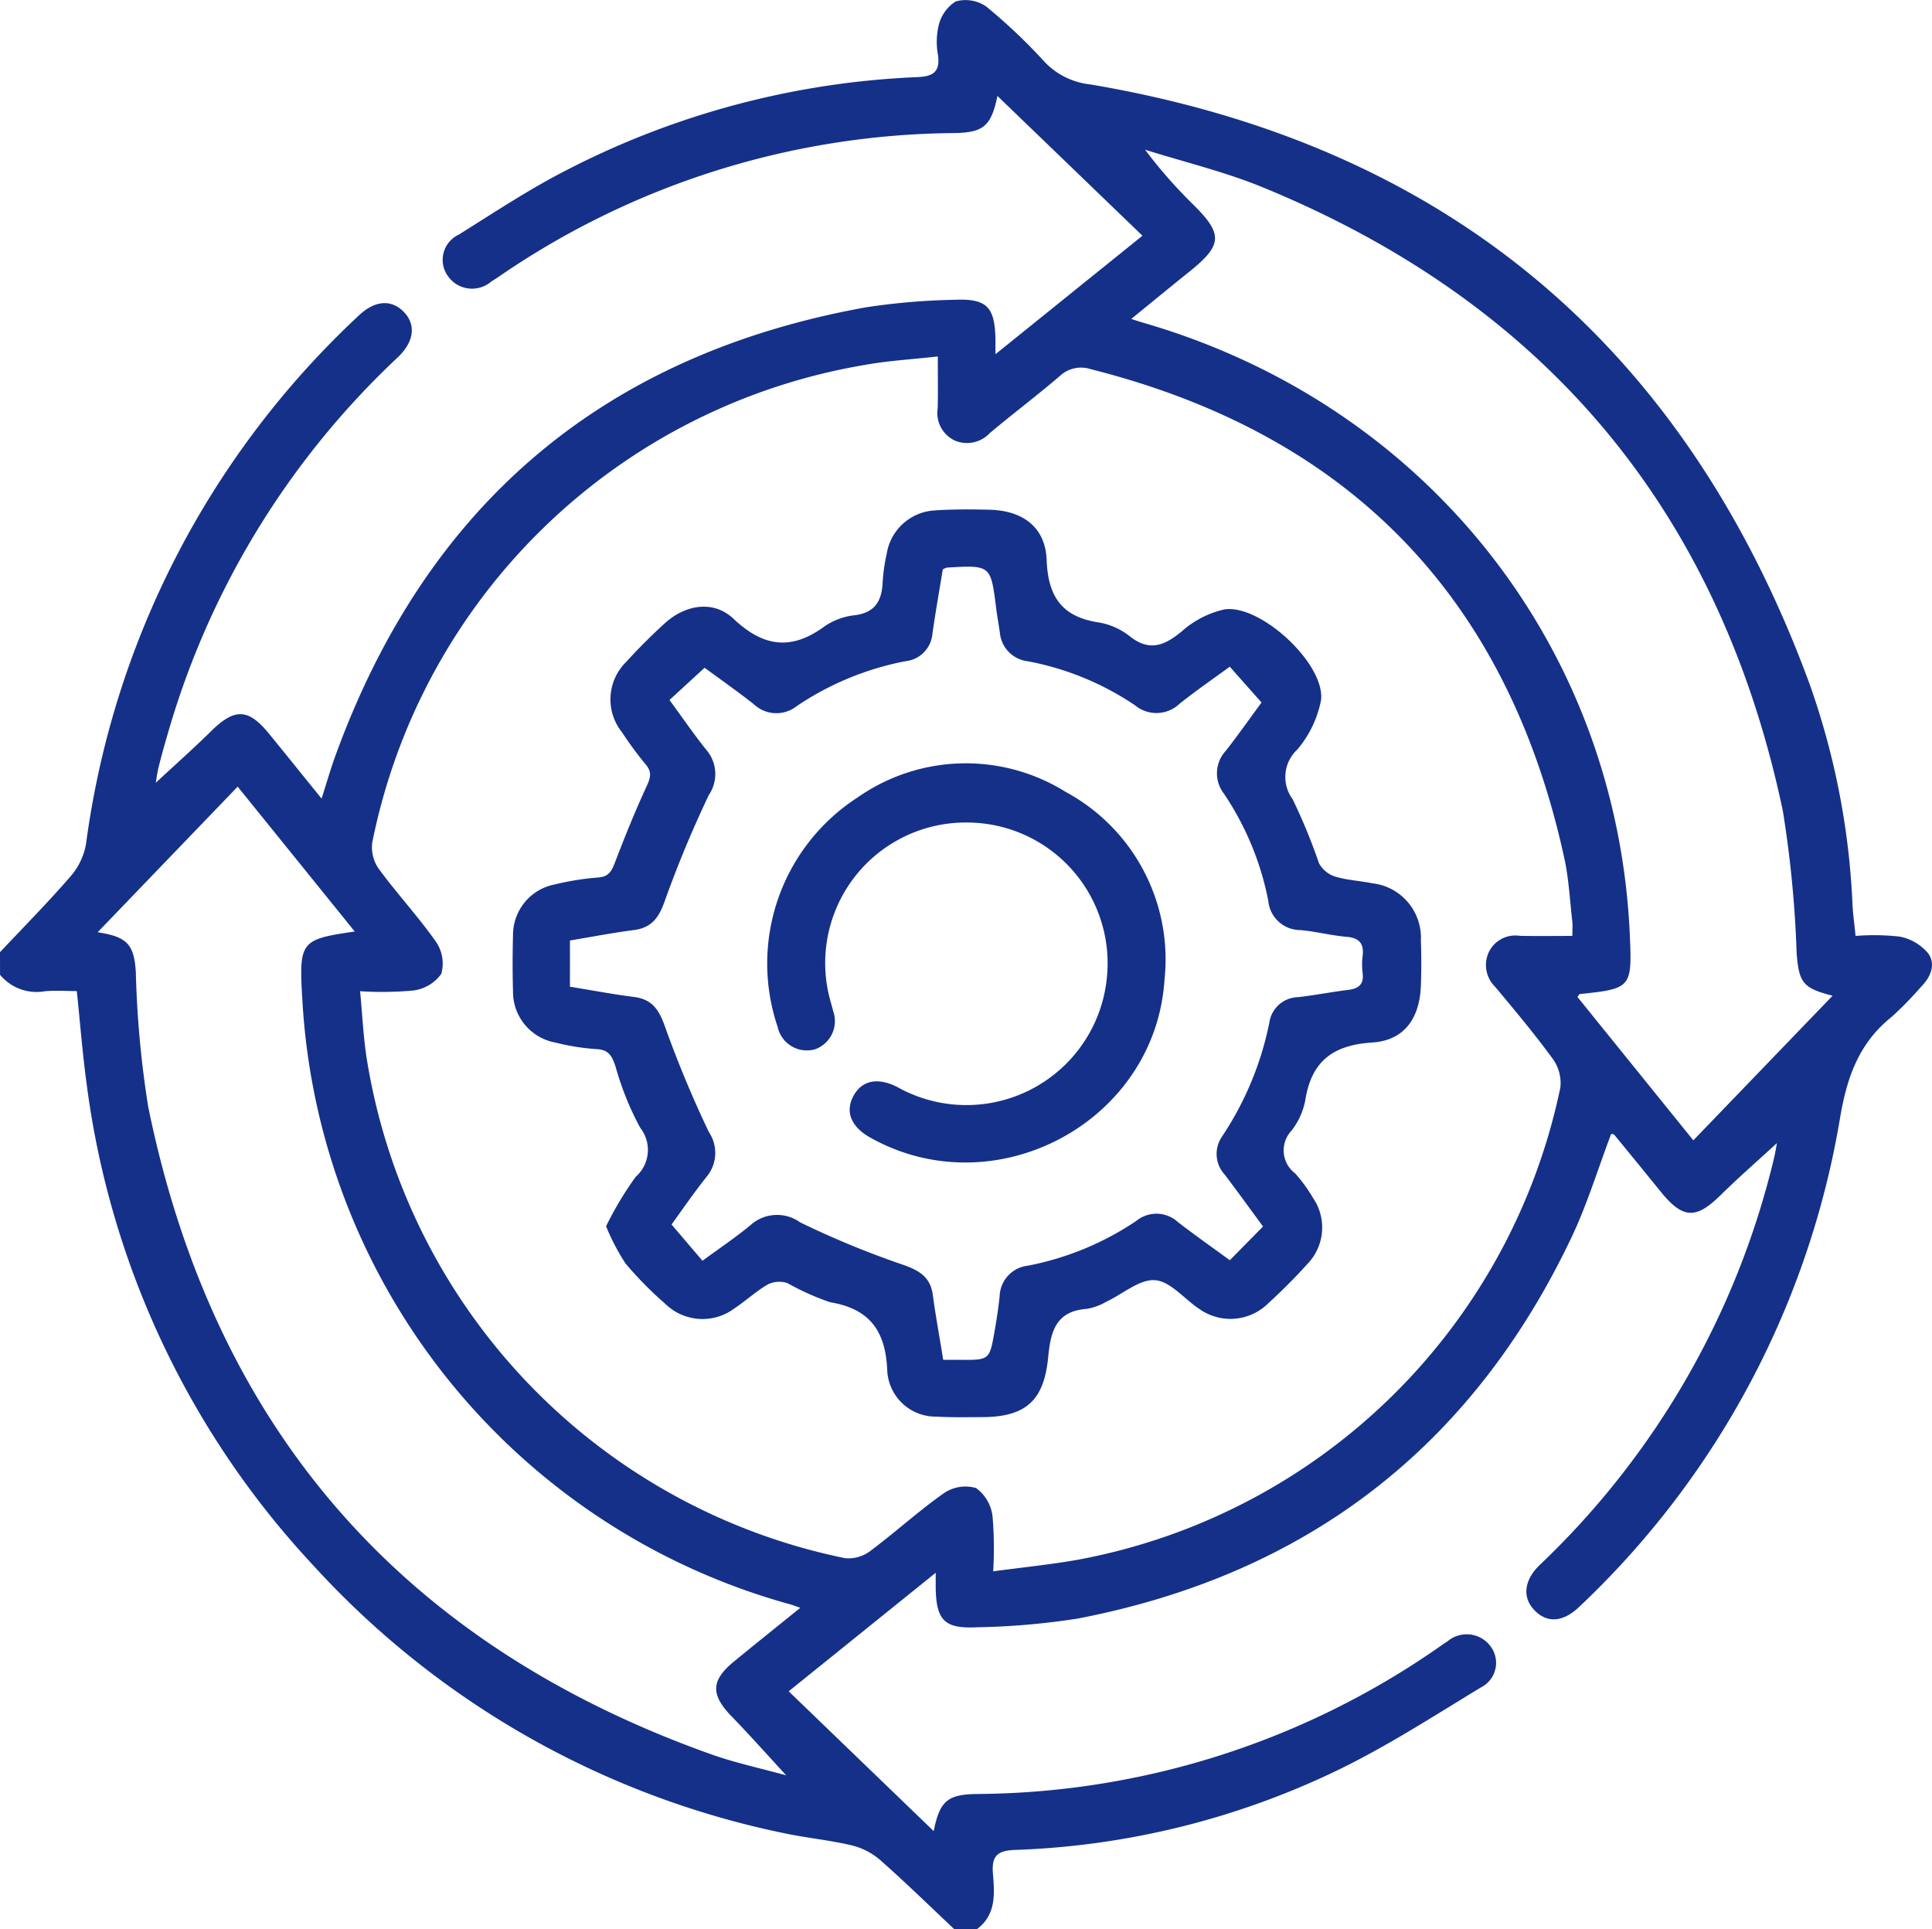
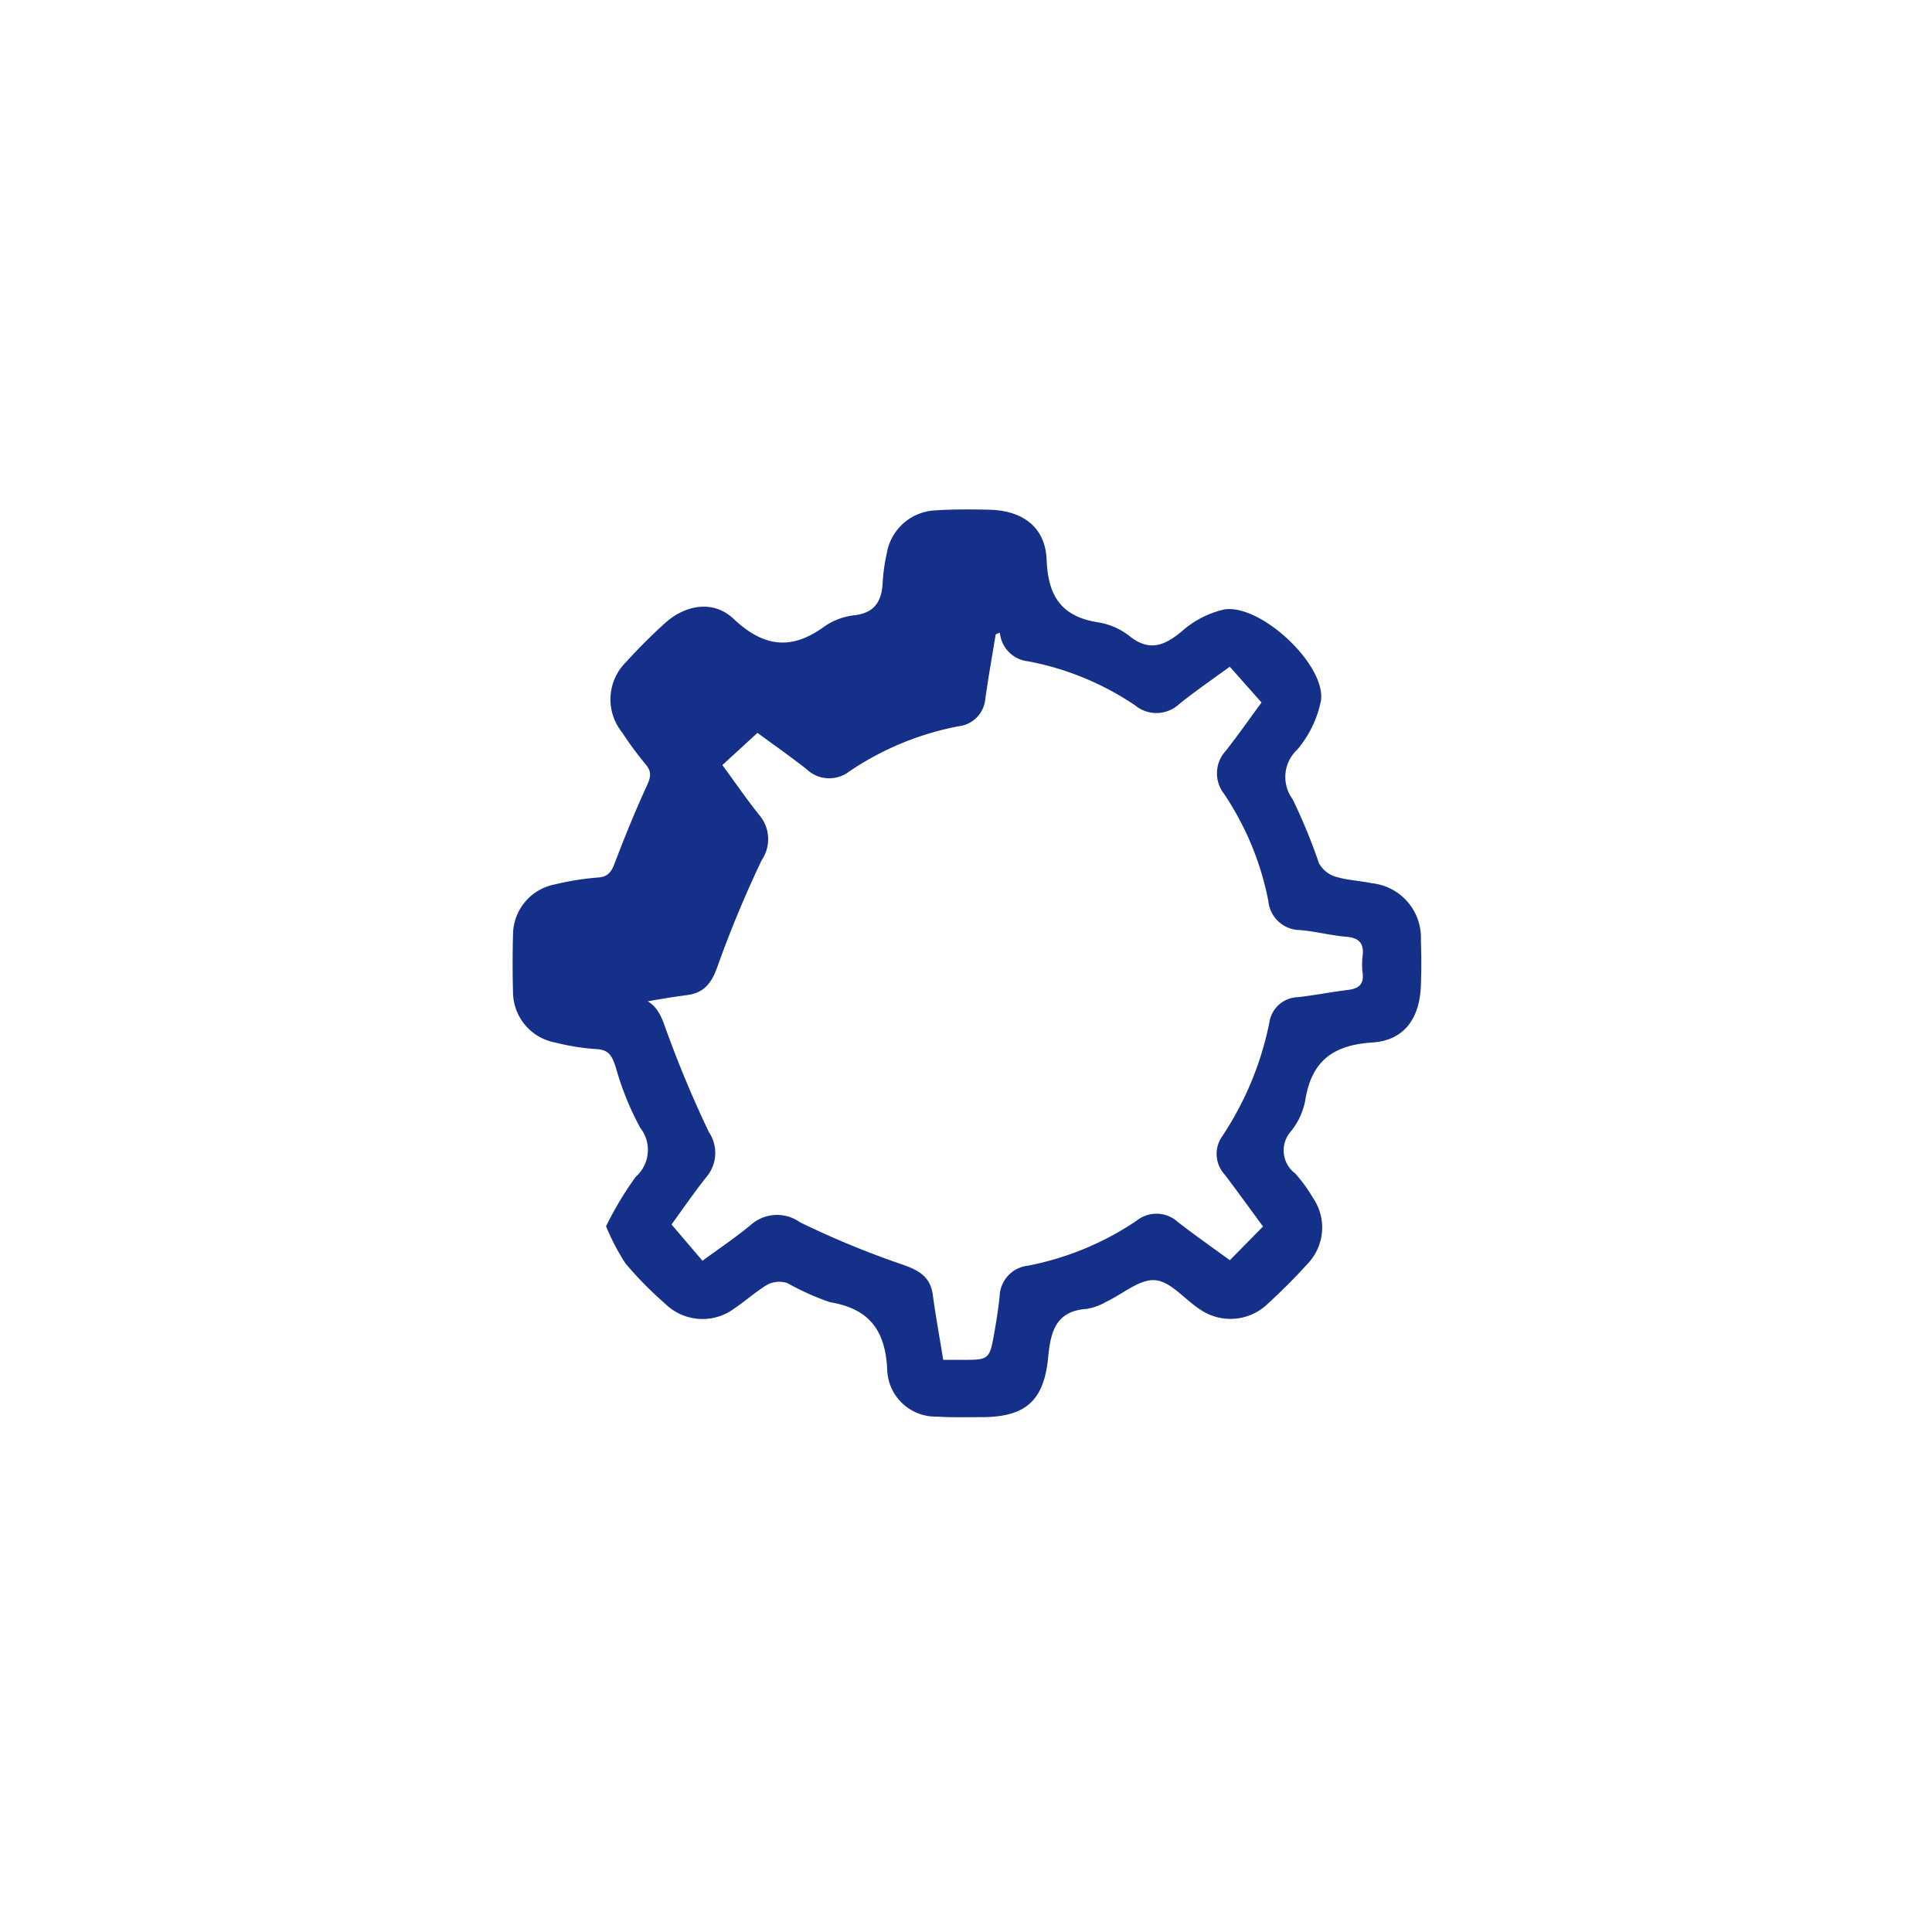
<svg xmlns="http://www.w3.org/2000/svg" width="118.083" height="117.9" viewBox="0 0 118.083 117.9">
  <g id="グループ_752" data-name="グループ 752" transform="translate(0)">
-     <path id="パス_1732" data-name="パス 1732" d="M-318.712-1545.267c1.446-1.538,2.934-3.04,4.313-4.635a4.107,4.107,0,0,0,.946-1.987,53.849,53.849,0,0,1,16.659-32.278c.973-.928,1.972-1.013,2.732-.262.787.778.683,1.839-.336,2.805a50.727,50.727,0,0,0-14.056,22.99c-.193.661-.38,1.325-.549,1.994-.092.367-.14.746-.192,1.025,1.1-1.026,2.283-2.074,3.407-3.179,1.413-1.388,2.249-1.376,3.5.153,1.042,1.275,2.073,2.558,3.23,3.987.311-.969.544-1.786.833-2.583,5.57-15.347,16.361-24.545,32.447-27.443a40.949,40.949,0,0,1,5.38-.458c2.01-.092,2.5.433,2.528,2.465,0,.191,0,.381,0,.861l8.984-7.243-8.863-8.541c-.386,1.856-.858,2.243-2.679,2.268a49.789,49.789,0,0,0-27.772,8.759q-.238.161-.483.313a1.8,1.8,0,0,1-2.64-.313,1.7,1.7,0,0,1,.658-2.555c2.208-1.384,4.393-2.833,6.713-4.007a51.334,51.334,0,0,1,21.288-5.616c.975-.039,1.415-.3,1.284-1.337a4.415,4.415,0,0,1,.04-1.83,2.386,2.386,0,0,1,1.041-1.46,2.231,2.231,0,0,1,1.859.308,34.2,34.2,0,0,1,3.591,3.406,4.509,4.509,0,0,0,2.78,1.359c21.7,3.67,36.3,15.922,43.909,36.509a46.111,46.111,0,0,1,2.671,13.605c.032.607.117,1.212.189,1.927a13.989,13.989,0,0,1,2.7.042,3.015,3.015,0,0,1,1.739,1.025c.487.682.145,1.461-.455,2.063a22.051,22.051,0,0,1-1.771,1.812c-2.011,1.6-2.744,3.7-3.163,6.191a53.09,53.09,0,0,1-15.9,29.833c-1.028,1-2.024,1.058-2.812.208-.712-.768-.6-1.805.361-2.732A50.445,50.445,0,0,0-210.28-1532.7c.077-.316.124-.639.174-.9-1.156,1.064-2.333,2.09-3.445,3.184-1.506,1.481-2.3,1.457-3.654-.208q-1.415-1.744-2.84-3.481c-.036-.045-.132-.041-.191-.058-.8,2.1-1.453,4.272-2.413,6.3-6.1,12.86-16.21,20.621-30.167,23.319a44.4,44.4,0,0,1-6.182.536c-2.008.1-2.5-.433-2.525-2.467,0-.191,0-.381,0-.863l-8.985,7.244,8.863,8.544c.376-1.858.847-2.247,2.678-2.268a49.894,49.894,0,0,0,28.271-9.023c.158-.109.314-.22.477-.323a1.81,1.81,0,0,1,2.568.268,1.681,1.681,0,0,1-.56,2.572c-2.88,1.747-5.726,3.59-8.751,5.054a49.217,49.217,0,0,1-19.728,4.871c-1.032.04-1.42.347-1.337,1.411.1,1.235.223,2.54-.978,3.432h-1.383c-1.508-1.42-2.989-2.871-4.543-4.24a4.193,4.193,0,0,0-1.754-.89c-1.377-.323-2.8-.453-4.182-.753a53.575,53.575,0,0,1-28.716-16.37A53.072,53.072,0,0,1-313.4-1537.09c-.261-1.885-.407-3.786-.618-5.8-.66,0-1.309-.046-1.949.01a2.894,2.894,0,0,1-2.743-1.006Zm60.7,37.841c1.812-.244,3.481-.41,5.128-.7a37.015,37.015,0,0,0,29.539-28.861,2.514,2.514,0,0,0-.454-1.748c-1.107-1.519-2.318-2.963-3.523-4.408a1.861,1.861,0,0,1-.4-2.115,1.8,1.8,0,0,1,1.9-1.009c1.058.025,2.117.006,3.212.006,0-.4.023-.633,0-.858-.152-1.295-.213-2.611-.489-3.879q-5.2-23.906-28.943-29.9a1.9,1.9,0,0,0-1.894.417c-1.4,1.2-2.874,2.309-4.286,3.493a1.9,1.9,0,0,1-2.108.462,1.853,1.853,0,0,1-1.07-1.982c.023-1.017.006-2.034.006-3.167-1.611.181-3.03.258-4.418.51a36.956,36.956,0,0,0-30.149,29.2,2.3,2.3,0,0,0,.412,1.623c1.115,1.514,2.4,2.9,3.482,4.438a2.357,2.357,0,0,1,.329,1.957,2.483,2.483,0,0,1-1.7,1.021,20.924,20.924,0,0,1-3.264.045c.134,1.428.195,2.721.385,3.994a37.136,37.136,0,0,0,29.241,30.654,2.194,2.194,0,0,0,1.535-.421c1.538-1.147,2.961-2.451,4.528-3.554a2.335,2.335,0,0,1,1.956-.308,2.49,2.49,0,0,1,1.007,1.713A23.09,23.09,0,0,1-258.009-1507.427Zm8.439-76.543c.421.134.56.182.7.222,17.281,4.99,29,19.741,29.777,37.468.139,3.178.079,3.247-3.064,3.572-.023,0-.042.05-.141.174l7.085,8.766,8.512-8.839c-1.832-.464-2.056-.8-2.2-2.619a68.44,68.44,0,0,0-.844-8.692q-5.795-27.441-31.814-38.108c-2.313-.945-4.773-1.533-7.164-2.286a29.319,29.319,0,0,0,2.942,3.352c1.829,1.808,1.8,2.472-.24,4.106C-247.152-1585.948-248.269-1585.028-249.57-1583.97Zm-20.225,78.771c-.347-.121-.451-.164-.559-.194a40.7,40.7,0,0,1-29.873-36.923c-.216-3.62-.137-3.728,3.2-4.215l-7.156-8.854-8.559,8.9c1.855.278,2.225.788,2.335,2.436a61.7,61.7,0,0,0,.757,8.234q6.013,29.434,34.368,39.557c1.508.537,3.088.874,4.627,1.3-1.152-1.248-2.217-2.449-3.334-3.6-1.284-1.323-1.281-2.185.123-3.343C-272.571-1502.968-271.259-1504.014-269.795-1505.2Z" transform="translate(318.712 1603.461)" fill="#153089" />
-     <path id="パス_1733" data-name="パス 1733" d="M-211.26-1458.545a20.556,20.556,0,0,1,1.813-3.024,2.187,2.187,0,0,0,.273-3,17.916,17.916,0,0,1-1.5-3.716c-.214-.643-.4-1.062-1.2-1.09a13.909,13.909,0,0,1-2.492-.4,3.151,3.151,0,0,1-2.581-3.1q-.047-1.727,0-3.457a3.147,3.147,0,0,1,2.565-3.108,16.724,16.724,0,0,1,2.608-.419c.686-.039.86-.4,1.069-.949.6-1.572,1.233-3.13,1.936-4.656.237-.515.318-.858-.078-1.319a21.434,21.434,0,0,1-1.433-1.946,3.214,3.214,0,0,1,.254-4.313c.748-.823,1.54-1.613,2.363-2.361,1.261-1.145,2.974-1.422,4.19-.273,1.846,1.745,3.552,1.949,5.579.458a3.991,3.991,0,0,1,1.82-.67c1.285-.157,1.679-.912,1.723-2.065a11.115,11.115,0,0,1,.246-1.706,3.152,3.152,0,0,1,2.933-2.637c1.109-.076,2.227-.068,3.34-.042,2.032.048,3.423,1.058,3.5,3.062.085,2.266.943,3.489,3.191,3.828a4.153,4.153,0,0,1,1.877.834c1.213.965,2.128.587,3.19-.289a5.857,5.857,0,0,1,2.591-1.339c2.2-.359,6.179,3.321,5.923,5.537a6.611,6.611,0,0,1-1.453,3.026,2.286,2.286,0,0,0-.286,3.03,34.908,34.908,0,0,1,1.613,3.917,1.726,1.726,0,0,0,.981.812c.726.223,1.508.256,2.257.41a3.347,3.347,0,0,1,2.989,3.5c.035.921.034,1.845,0,2.765-.071,1.988-1.016,3.344-2.969,3.469-2.406.153-3.718,1.144-4.094,3.522a4.322,4.322,0,0,1-.849,1.871,1.76,1.76,0,0,0,.234,2.612,9.4,9.4,0,0,1,1.082,1.488,3.2,3.2,0,0,1-.334,4.037c-.771.854-1.59,1.671-2.439,2.448a3.278,3.278,0,0,1-4.137.329c-.929-.6-1.784-1.705-2.737-1.781s-1.985.852-2.991,1.321a3.563,3.563,0,0,1-1.18.432c-1.9.128-2.216,1.392-2.365,2.954-.256,2.675-1.389,3.65-4.034,3.663-.922,0-1.846.026-2.765-.032a2.965,2.965,0,0,1-3.034-2.752c-.086-2.417-1.01-3.827-3.491-4.238a15.536,15.536,0,0,1-2.608-1.168,1.576,1.576,0,0,0-1.193.074c-.727.419-1.354,1.006-2.056,1.474a3.258,3.258,0,0,1-4.229-.29,22.422,22.422,0,0,1-2.423-2.46A13.488,13.488,0,0,1-211.26-1458.545Zm-2.208-14.642c1.347.219,2.625.463,3.913.626,1.066.135,1.508.733,1.862,1.719a69,69,0,0,0,2.717,6.539,2.276,2.276,0,0,1-.145,2.74c-.782.981-1.49,2.021-2.137,2.908l1.891,2.218c1.035-.761,2.025-1.423,2.937-2.178a2.415,2.415,0,0,1,3.026-.173,54.786,54.786,0,0,0,6.335,2.609c.965.345,1.633.745,1.779,1.823.178,1.314.418,2.62.638,3.974.421,0,.724,0,1.028,0,1.795.01,1.8.011,2.106-1.724.126-.717.238-1.438.313-2.162a1.942,1.942,0,0,1,1.723-1.868,17.906,17.906,0,0,0,6.646-2.749,1.943,1.943,0,0,1,2.53.084c1.024.794,2.087,1.538,3.17,2.331l2.03-2.062c-.788-1.07-1.547-2.122-2.33-3.157a1.866,1.866,0,0,1-.176-2.34,19.461,19.461,0,0,0,2.891-6.958,1.811,1.811,0,0,1,1.739-1.56c1.028-.112,2.045-.319,3.072-.443.645-.078.98-.338.891-1.035a4.25,4.25,0,0,1,0-1.035c.092-.767-.2-1.111-.993-1.178-.953-.08-1.891-.334-2.844-.41a1.962,1.962,0,0,1-1.928-1.79,17.838,17.838,0,0,0-2.707-6.539,2.028,2.028,0,0,1,.116-2.635c.775-.993,1.5-2.025,2.177-2.944l-1.94-2.189c-1.1.8-2.11,1.5-3.066,2.261a2.048,2.048,0,0,1-2.724.1,17.46,17.46,0,0,0-6.545-2.691,1.935,1.935,0,0,1-1.717-1.749c-.069-.493-.163-.983-.225-1.478-.33-2.655-.328-2.656-3.007-2.5a.965.965,0,0,0-.258.115c-.21,1.293-.447,2.613-.633,3.94a1.845,1.845,0,0,1-1.646,1.667,17.9,17.9,0,0,0-6.648,2.745,2.007,2.007,0,0,1-2.63-.123c-.992-.781-2.028-1.506-3-2.222l-2.146,1.969c.8,1.092,1.495,2.107,2.262,3.062a2.269,2.269,0,0,1,.147,2.738,69.173,69.173,0,0,0-2.717,6.539c-.354.986-.8,1.584-1.861,1.722-1.31.17-2.61.422-3.915.639Z" transform="translate(248.302 1533.491)" fill="#153089" />
-     <path id="パス_1734" data-name="パス 1734" d="M-154.264-1448.364a8.587,8.587,0,0,0-8.427,10.62c.071.3.167.588.237.886a1.831,1.831,0,0,1-1.088,2.349,1.828,1.828,0,0,1-2.3-1.366,12.082,12.082,0,0,1,4.886-14.02,11.53,11.53,0,0,1,12.725-.336,11.632,11.632,0,0,1,6.035,11.463c-.56,8.725-10.361,13.942-17.994,9.654-1.168-.656-1.539-1.584-1.017-2.543s1.483-1.145,2.679-.542a8.628,8.628,0,0,0,12.822-6.827A8.6,8.6,0,0,0-154.264-1448.364Z" transform="translate(213.371 1498.634)" fill="#153089" />
+     <path id="パス_1733" data-name="パス 1733" d="M-211.26-1458.545a20.556,20.556,0,0,1,1.813-3.024,2.187,2.187,0,0,0,.273-3,17.916,17.916,0,0,1-1.5-3.716c-.214-.643-.4-1.062-1.2-1.09a13.909,13.909,0,0,1-2.492-.4,3.151,3.151,0,0,1-2.581-3.1q-.047-1.727,0-3.457a3.147,3.147,0,0,1,2.565-3.108,16.724,16.724,0,0,1,2.608-.419c.686-.039.86-.4,1.069-.949.6-1.572,1.233-3.13,1.936-4.656.237-.515.318-.858-.078-1.319a21.434,21.434,0,0,1-1.433-1.946,3.214,3.214,0,0,1,.254-4.313c.748-.823,1.54-1.613,2.363-2.361,1.261-1.145,2.974-1.422,4.19-.273,1.846,1.745,3.552,1.949,5.579.458a3.991,3.991,0,0,1,1.82-.67c1.285-.157,1.679-.912,1.723-2.065a11.115,11.115,0,0,1,.246-1.706,3.152,3.152,0,0,1,2.933-2.637c1.109-.076,2.227-.068,3.34-.042,2.032.048,3.423,1.058,3.5,3.062.085,2.266.943,3.489,3.191,3.828a4.153,4.153,0,0,1,1.877.834c1.213.965,2.128.587,3.19-.289a5.857,5.857,0,0,1,2.591-1.339c2.2-.359,6.179,3.321,5.923,5.537a6.611,6.611,0,0,1-1.453,3.026,2.286,2.286,0,0,0-.286,3.03,34.908,34.908,0,0,1,1.613,3.917,1.726,1.726,0,0,0,.981.812c.726.223,1.508.256,2.257.41a3.347,3.347,0,0,1,2.989,3.5c.035.921.034,1.845,0,2.765-.071,1.988-1.016,3.344-2.969,3.469-2.406.153-3.718,1.144-4.094,3.522a4.322,4.322,0,0,1-.849,1.871,1.76,1.76,0,0,0,.234,2.612,9.4,9.4,0,0,1,1.082,1.488,3.2,3.2,0,0,1-.334,4.037c-.771.854-1.59,1.671-2.439,2.448a3.278,3.278,0,0,1-4.137.329c-.929-.6-1.784-1.705-2.737-1.781s-1.985.852-2.991,1.321a3.563,3.563,0,0,1-1.18.432c-1.9.128-2.216,1.392-2.365,2.954-.256,2.675-1.389,3.65-4.034,3.663-.922,0-1.846.026-2.765-.032a2.965,2.965,0,0,1-3.034-2.752c-.086-2.417-1.01-3.827-3.491-4.238a15.536,15.536,0,0,1-2.608-1.168,1.576,1.576,0,0,0-1.193.074c-.727.419-1.354,1.006-2.056,1.474a3.258,3.258,0,0,1-4.229-.29,22.422,22.422,0,0,1-2.423-2.46A13.488,13.488,0,0,1-211.26-1458.545Zm-2.208-14.642c1.347.219,2.625.463,3.913.626,1.066.135,1.508.733,1.862,1.719a69,69,0,0,0,2.717,6.539,2.276,2.276,0,0,1-.145,2.74c-.782.981-1.49,2.021-2.137,2.908l1.891,2.218c1.035-.761,2.025-1.423,2.937-2.178a2.415,2.415,0,0,1,3.026-.173,54.786,54.786,0,0,0,6.335,2.609c.965.345,1.633.745,1.779,1.823.178,1.314.418,2.62.638,3.974.421,0,.724,0,1.028,0,1.795.01,1.8.011,2.106-1.724.126-.717.238-1.438.313-2.162a1.942,1.942,0,0,1,1.723-1.868,17.906,17.906,0,0,0,6.646-2.749,1.943,1.943,0,0,1,2.53.084c1.024.794,2.087,1.538,3.17,2.331l2.03-2.062c-.788-1.07-1.547-2.122-2.33-3.157a1.866,1.866,0,0,1-.176-2.34,19.461,19.461,0,0,0,2.891-6.958,1.811,1.811,0,0,1,1.739-1.56c1.028-.112,2.045-.319,3.072-.443.645-.078.98-.338.891-1.035a4.25,4.25,0,0,1,0-1.035c.092-.767-.2-1.111-.993-1.178-.953-.08-1.891-.334-2.844-.41a1.962,1.962,0,0,1-1.928-1.79,17.838,17.838,0,0,0-2.707-6.539,2.028,2.028,0,0,1,.116-2.635c.775-.993,1.5-2.025,2.177-2.944l-1.94-2.189c-1.1.8-2.11,1.5-3.066,2.261a2.048,2.048,0,0,1-2.724.1,17.46,17.46,0,0,0-6.545-2.691,1.935,1.935,0,0,1-1.717-1.749a.965.965,0,0,0-.258.115c-.21,1.293-.447,2.613-.633,3.94a1.845,1.845,0,0,1-1.646,1.667,17.9,17.9,0,0,0-6.648,2.745,2.007,2.007,0,0,1-2.63-.123c-.992-.781-2.028-1.506-3-2.222l-2.146,1.969c.8,1.092,1.495,2.107,2.262,3.062a2.269,2.269,0,0,1,.147,2.738,69.173,69.173,0,0,0-2.717,6.539c-.354.986-.8,1.584-1.861,1.722-1.31.17-2.61.422-3.915.639Z" transform="translate(248.302 1533.491)" fill="#153089" />
  </g>
</svg>